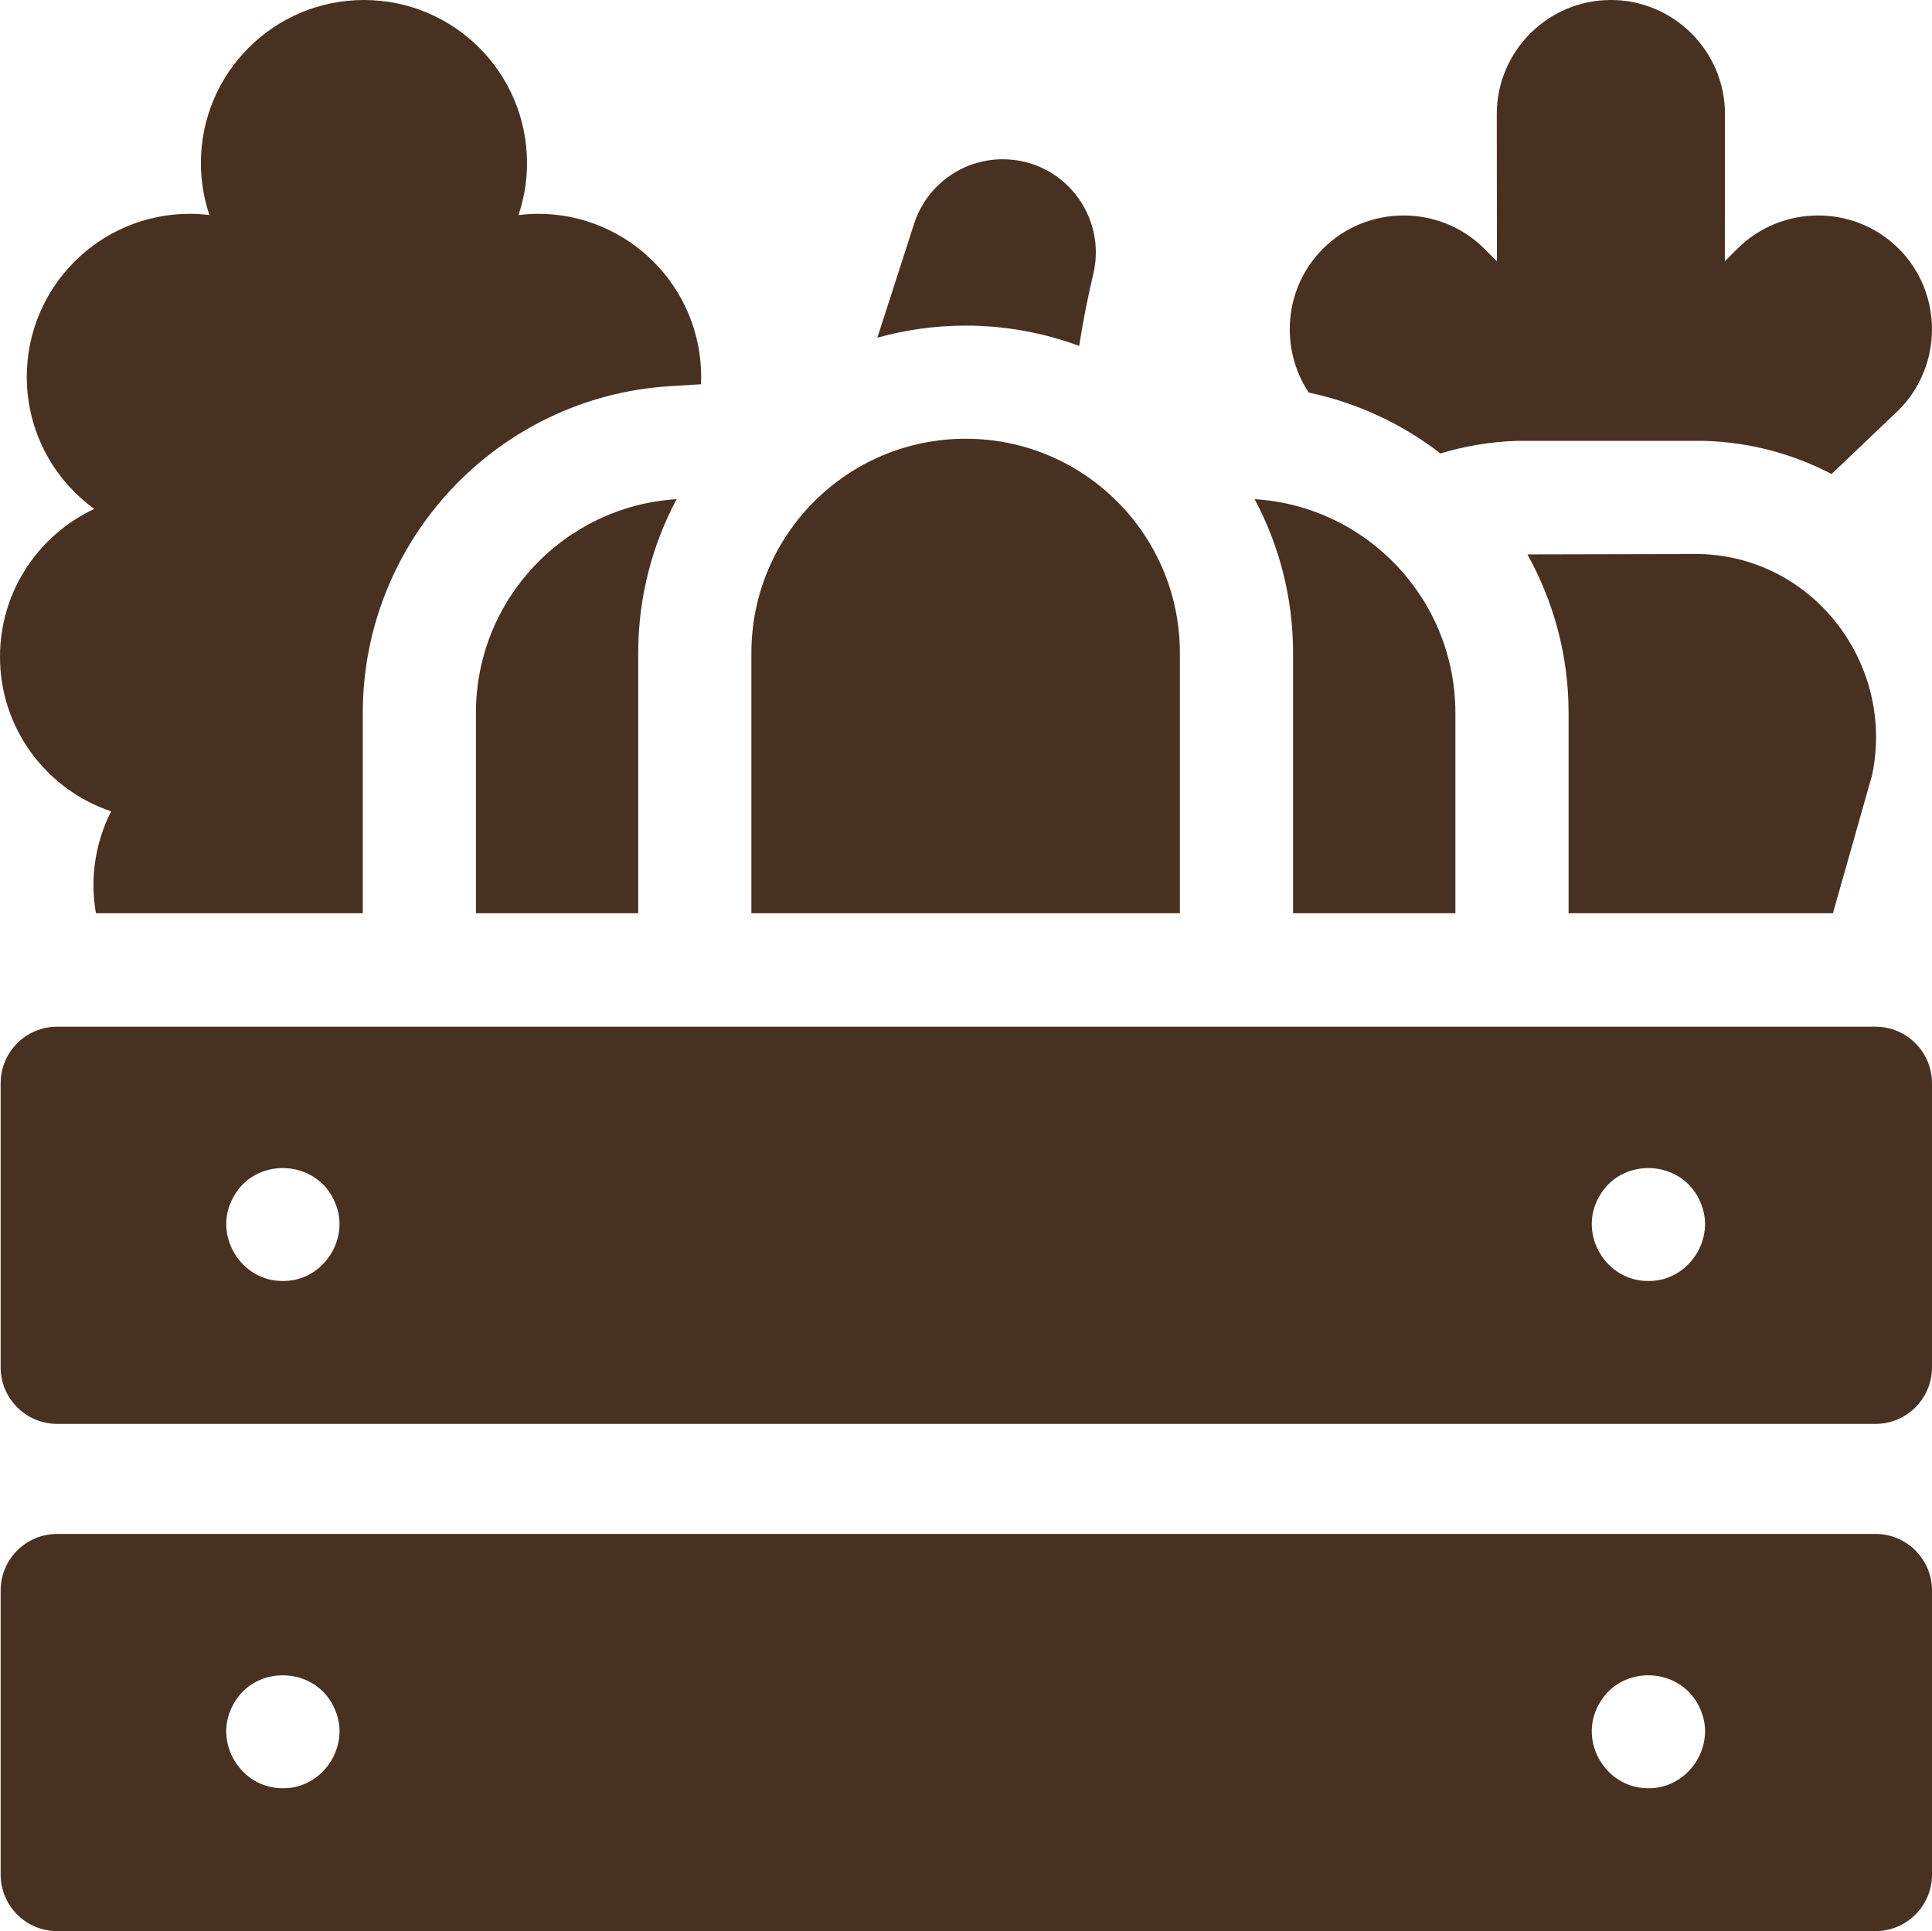
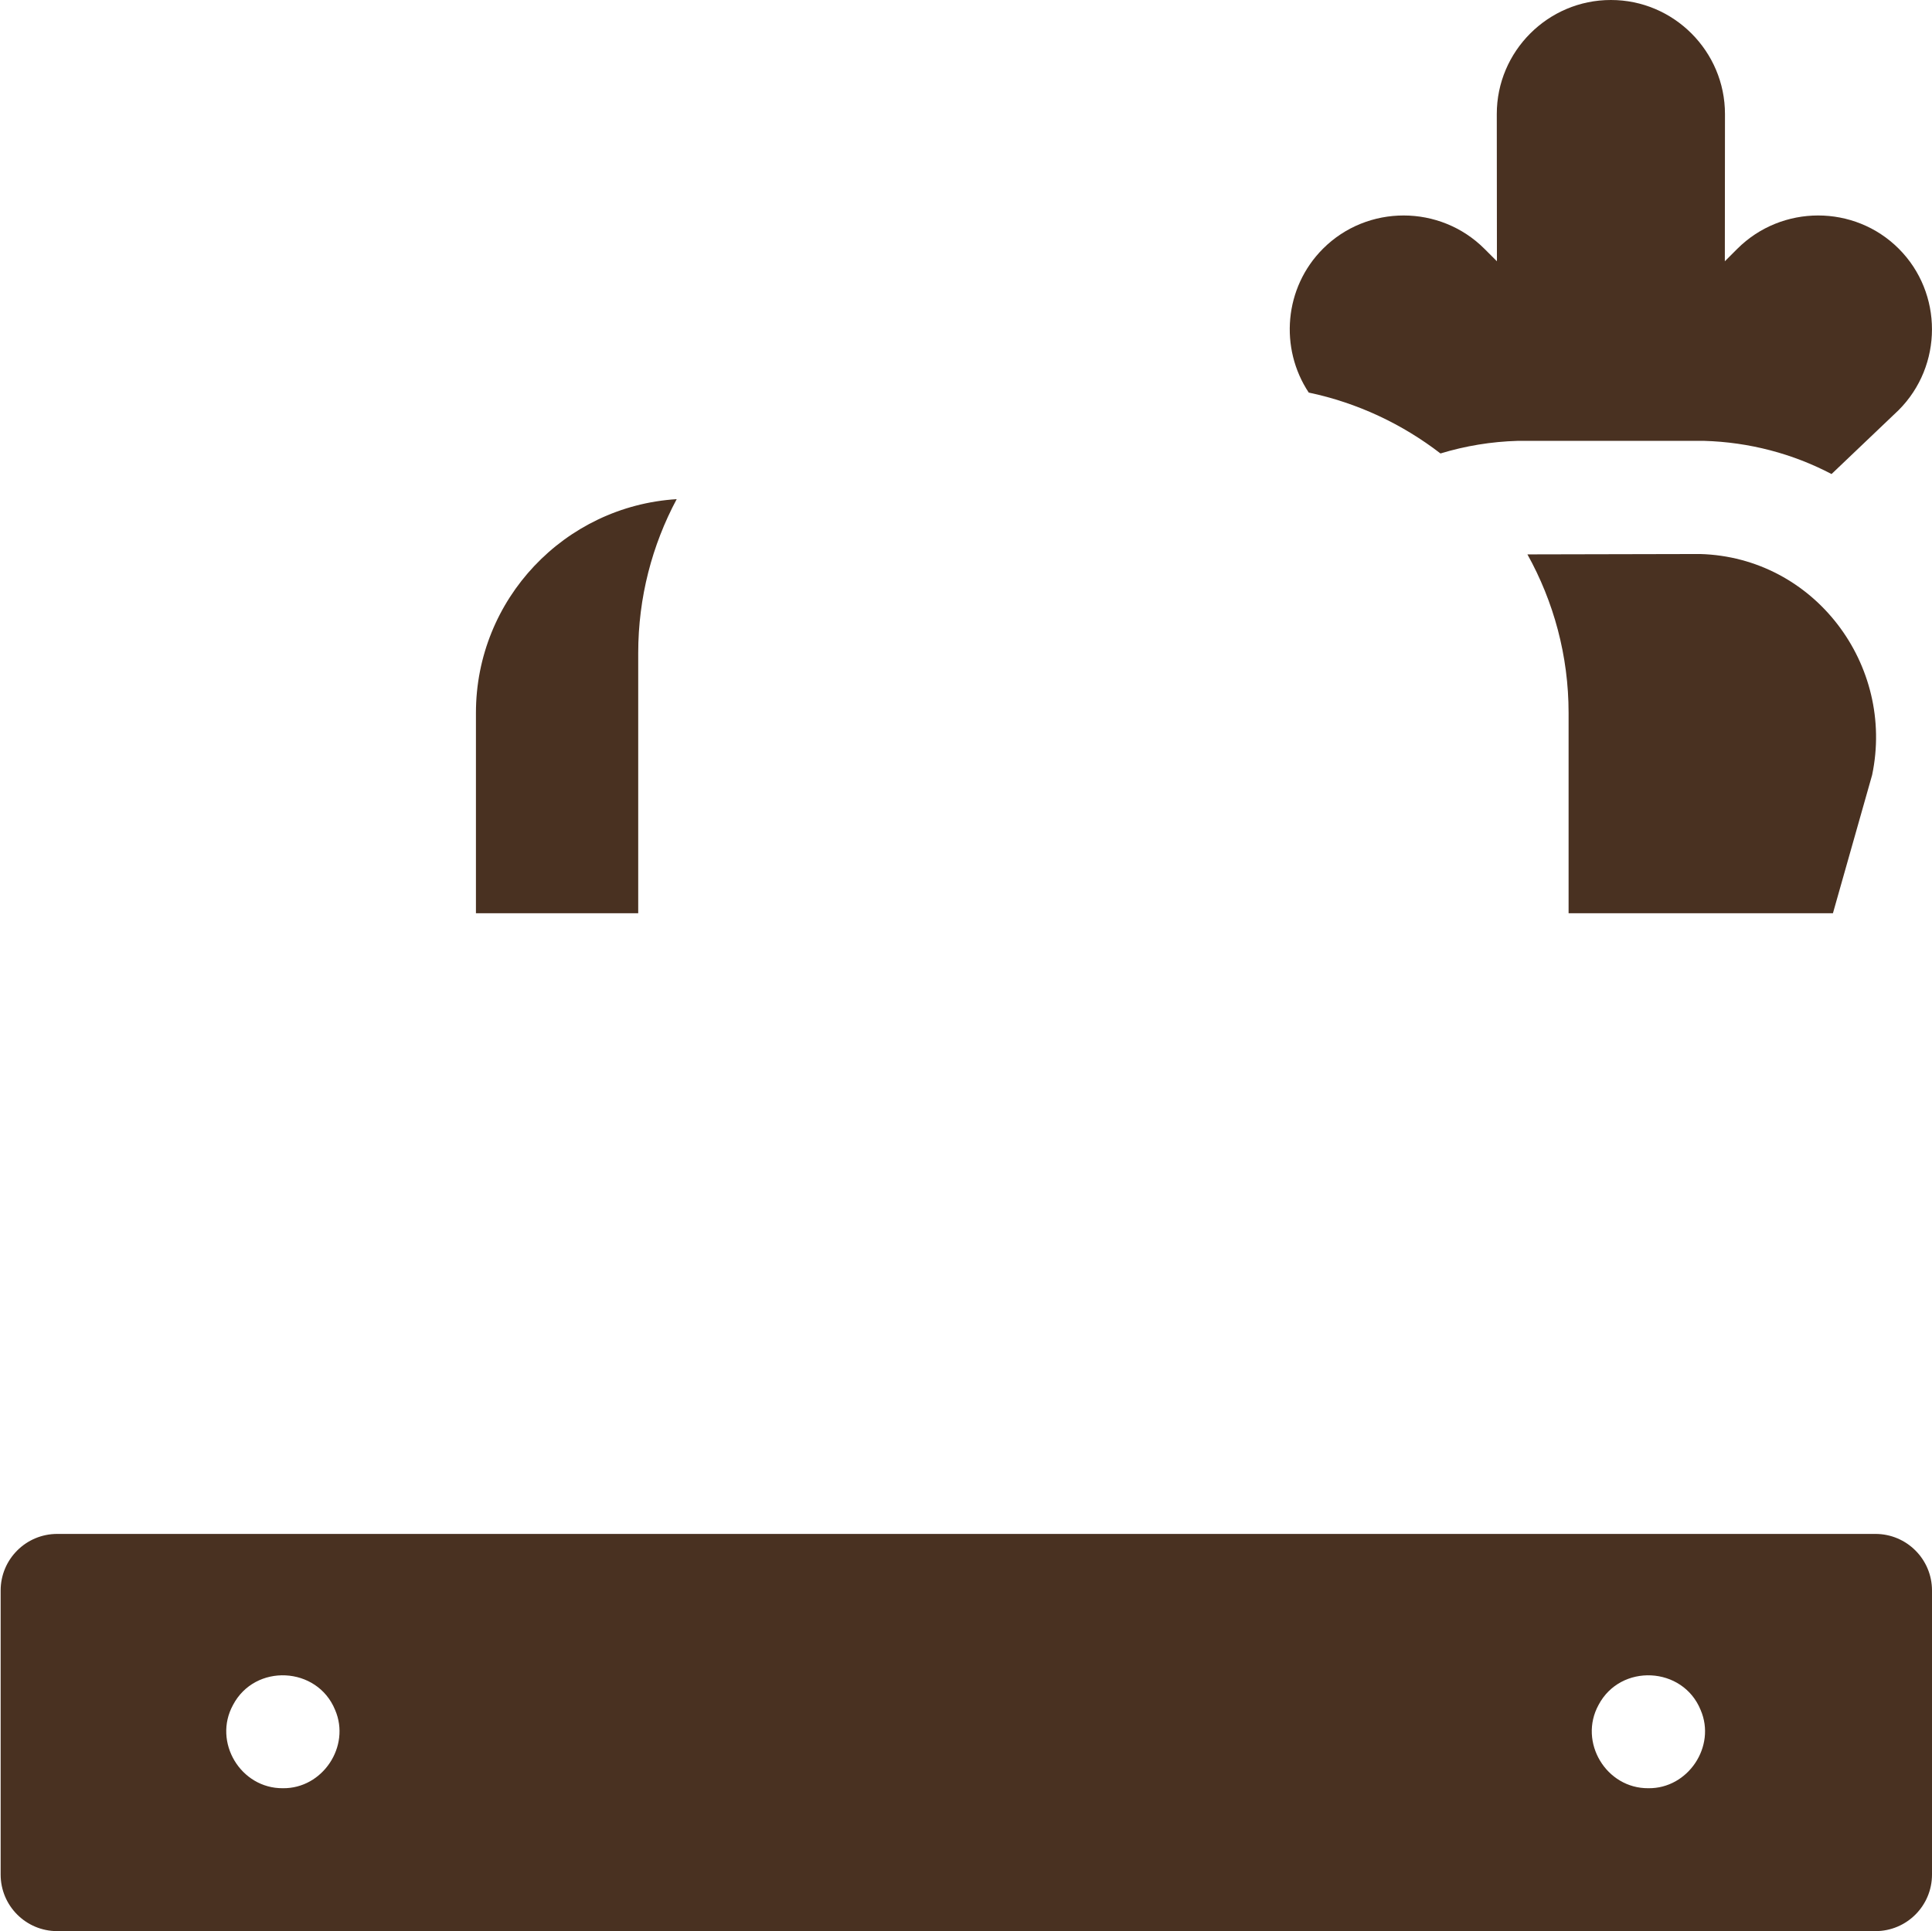
<svg xmlns="http://www.w3.org/2000/svg" id="Layer_2" data-name="Layer 2" viewBox="0 0 566.93 566.74">
  <defs>
    <style>
      .cls-1 {
        fill: #493121;
        stroke-width: 0px;
      }
    </style>
  </defs>
  <g id="Layer_1-2" data-name="Layer 1">
    <g id="Zelenina_a_huby" data-name="Zelenina a huby">
      <g>
        <path class="cls-1" d="M566.93,550.14v-83.37c0-9.17-7.43-16.6-16.6-16.6H16.79c-9.17,0-16.6,7.43-16.6,16.6v83.37c0,9.17,7.43,16.6,16.6,16.6h533.54c9.17,0,16.6-7.43,16.6-16.6h0ZM469.07,500.38c6.45-12.29,24.76-11.39,29.97,1.47,4.61,10.68-3.7,23.1-15.33,22.95-12.39.11-20.58-13.54-14.64-24.42ZM68.37,500.38c6.45-12.29,24.74-11.39,29.97,1.46,4.6,10.69-3.69,23.11-15.33,22.96-12.39.11-20.59-13.54-14.64-24.42h0Z" />
-         <path class="cls-1" d="M566.93,401.28v-83.37c0-9.17-7.43-16.6-16.6-16.6H16.79c-9.17,0-16.6,7.43-16.6,16.6v83.37c0,9.17,7.43,16.6,16.6,16.6h533.54c9.17,0,16.6-7.43,16.6-16.6h0ZM469.07,351.52c6.45-12.29,24.76-11.39,29.97,1.47,4.61,10.68-3.7,23.1-15.33,22.95-12.39.11-20.58-13.54-14.64-24.42ZM68.37,351.52c6.45-12.29,24.74-11.39,29.97,1.46,4.6,10.69-3.69,23.11-15.33,22.96-12.39.11-20.59-13.54-14.64-24.42Z" />
      </g>
      <g>
-         <path class="cls-1" d="M316.67,101.51c1.16-7.47,2.61-14.59,4.14-21.07,4.08-17.19-8.9-33.7-26.57-33.7-11.86,0-22.37,7.65-26.01,18.94l-10.78,33.43c8.25-2.31,16.94-3.55,25.91-3.55,11.7,0,22.92,2.11,33.31,5.96h0Z" />
        <path class="cls-1" d="M498.89,162.59c-.54-.02-50.68.11-50.68.11h0c7.69,13.83,12.08,29.7,12.08,46.52v58.79h77.57l11.5-40.57c6.76-32.26-16.91-63.9-50.46-64.85h0Z" />
-         <path class="cls-1" d="M368.15,146.49c7.2,13.47,11.29,28.84,11.29,45.14v76.38h47.63v-58.79c0-33.39-26.04-60.69-58.92-62.73h0Z" />
-         <path class="cls-1" d="M283.36,128.76c-34.72,0-62.87,28.15-62.87,62.87v76.38h125.74v-76.38c0-34.72-28.15-62.87-62.87-62.87h0Z" />
        <path class="cls-1" d="M139.66,209.22v58.79h47.62v-76.38c0-16.31,4.09-31.68,11.29-45.14-32.88,2.05-58.91,29.34-58.91,62.73Z" />
-         <path class="cls-1" d="M157.89,62.76c-1.94,0-3.86.13-5.74.36,1.61-4.8,2.5-9.92,2.5-15.26C154.65,21.42,133.23,0,106.8,0s-47.85,21.42-47.85,47.85c0,5.34.89,10.47,2.5,15.26-1.88-.23-3.8-.36-5.74-.36-26.43,0-47.85,21.42-47.85,47.85,0,15.95,7.81,30.06,19.8,38.76C11.33,156.98,0,173.53,0,192.75c0,21.1,13.66,39,32.62,45.36-3.31,6.51-5.19,13.86-5.19,21.66,0,2.81.25,5.56.72,8.24h78.31v-58.79c0-50.62,39.56-92.73,90.06-95.88l9.16-.57c.03-.72.07-1.44.07-2.17,0-26.43-21.42-47.85-47.85-47.85h0Z" />
        <path class="cls-1" d="M557.18,72.99c-13.02-13.02-34.34-13-47.39.04l-3.65,3.65.04-43.2C506.19,15.05,491.13-.02,472.7,0c-18.43-.02-33.5,15.05-33.48,33.48l.04,43.2-3.65-3.65c-13.04-13.04-34.37-13.06-47.39-.04-11.42,11.42-12.81,29.22-4.18,42.22,14.35,3.02,27.48,9.26,38.66,17.87,7.26-2.21,14.87-3.48,22.69-3.7h54.62c13.31.38,26.05,3.76,37.44,9.74l19.68-18.75c13.04-13.04,13.06-34.37.04-47.39h0Z" />
      </g>
    </g>
  </g>
</svg>